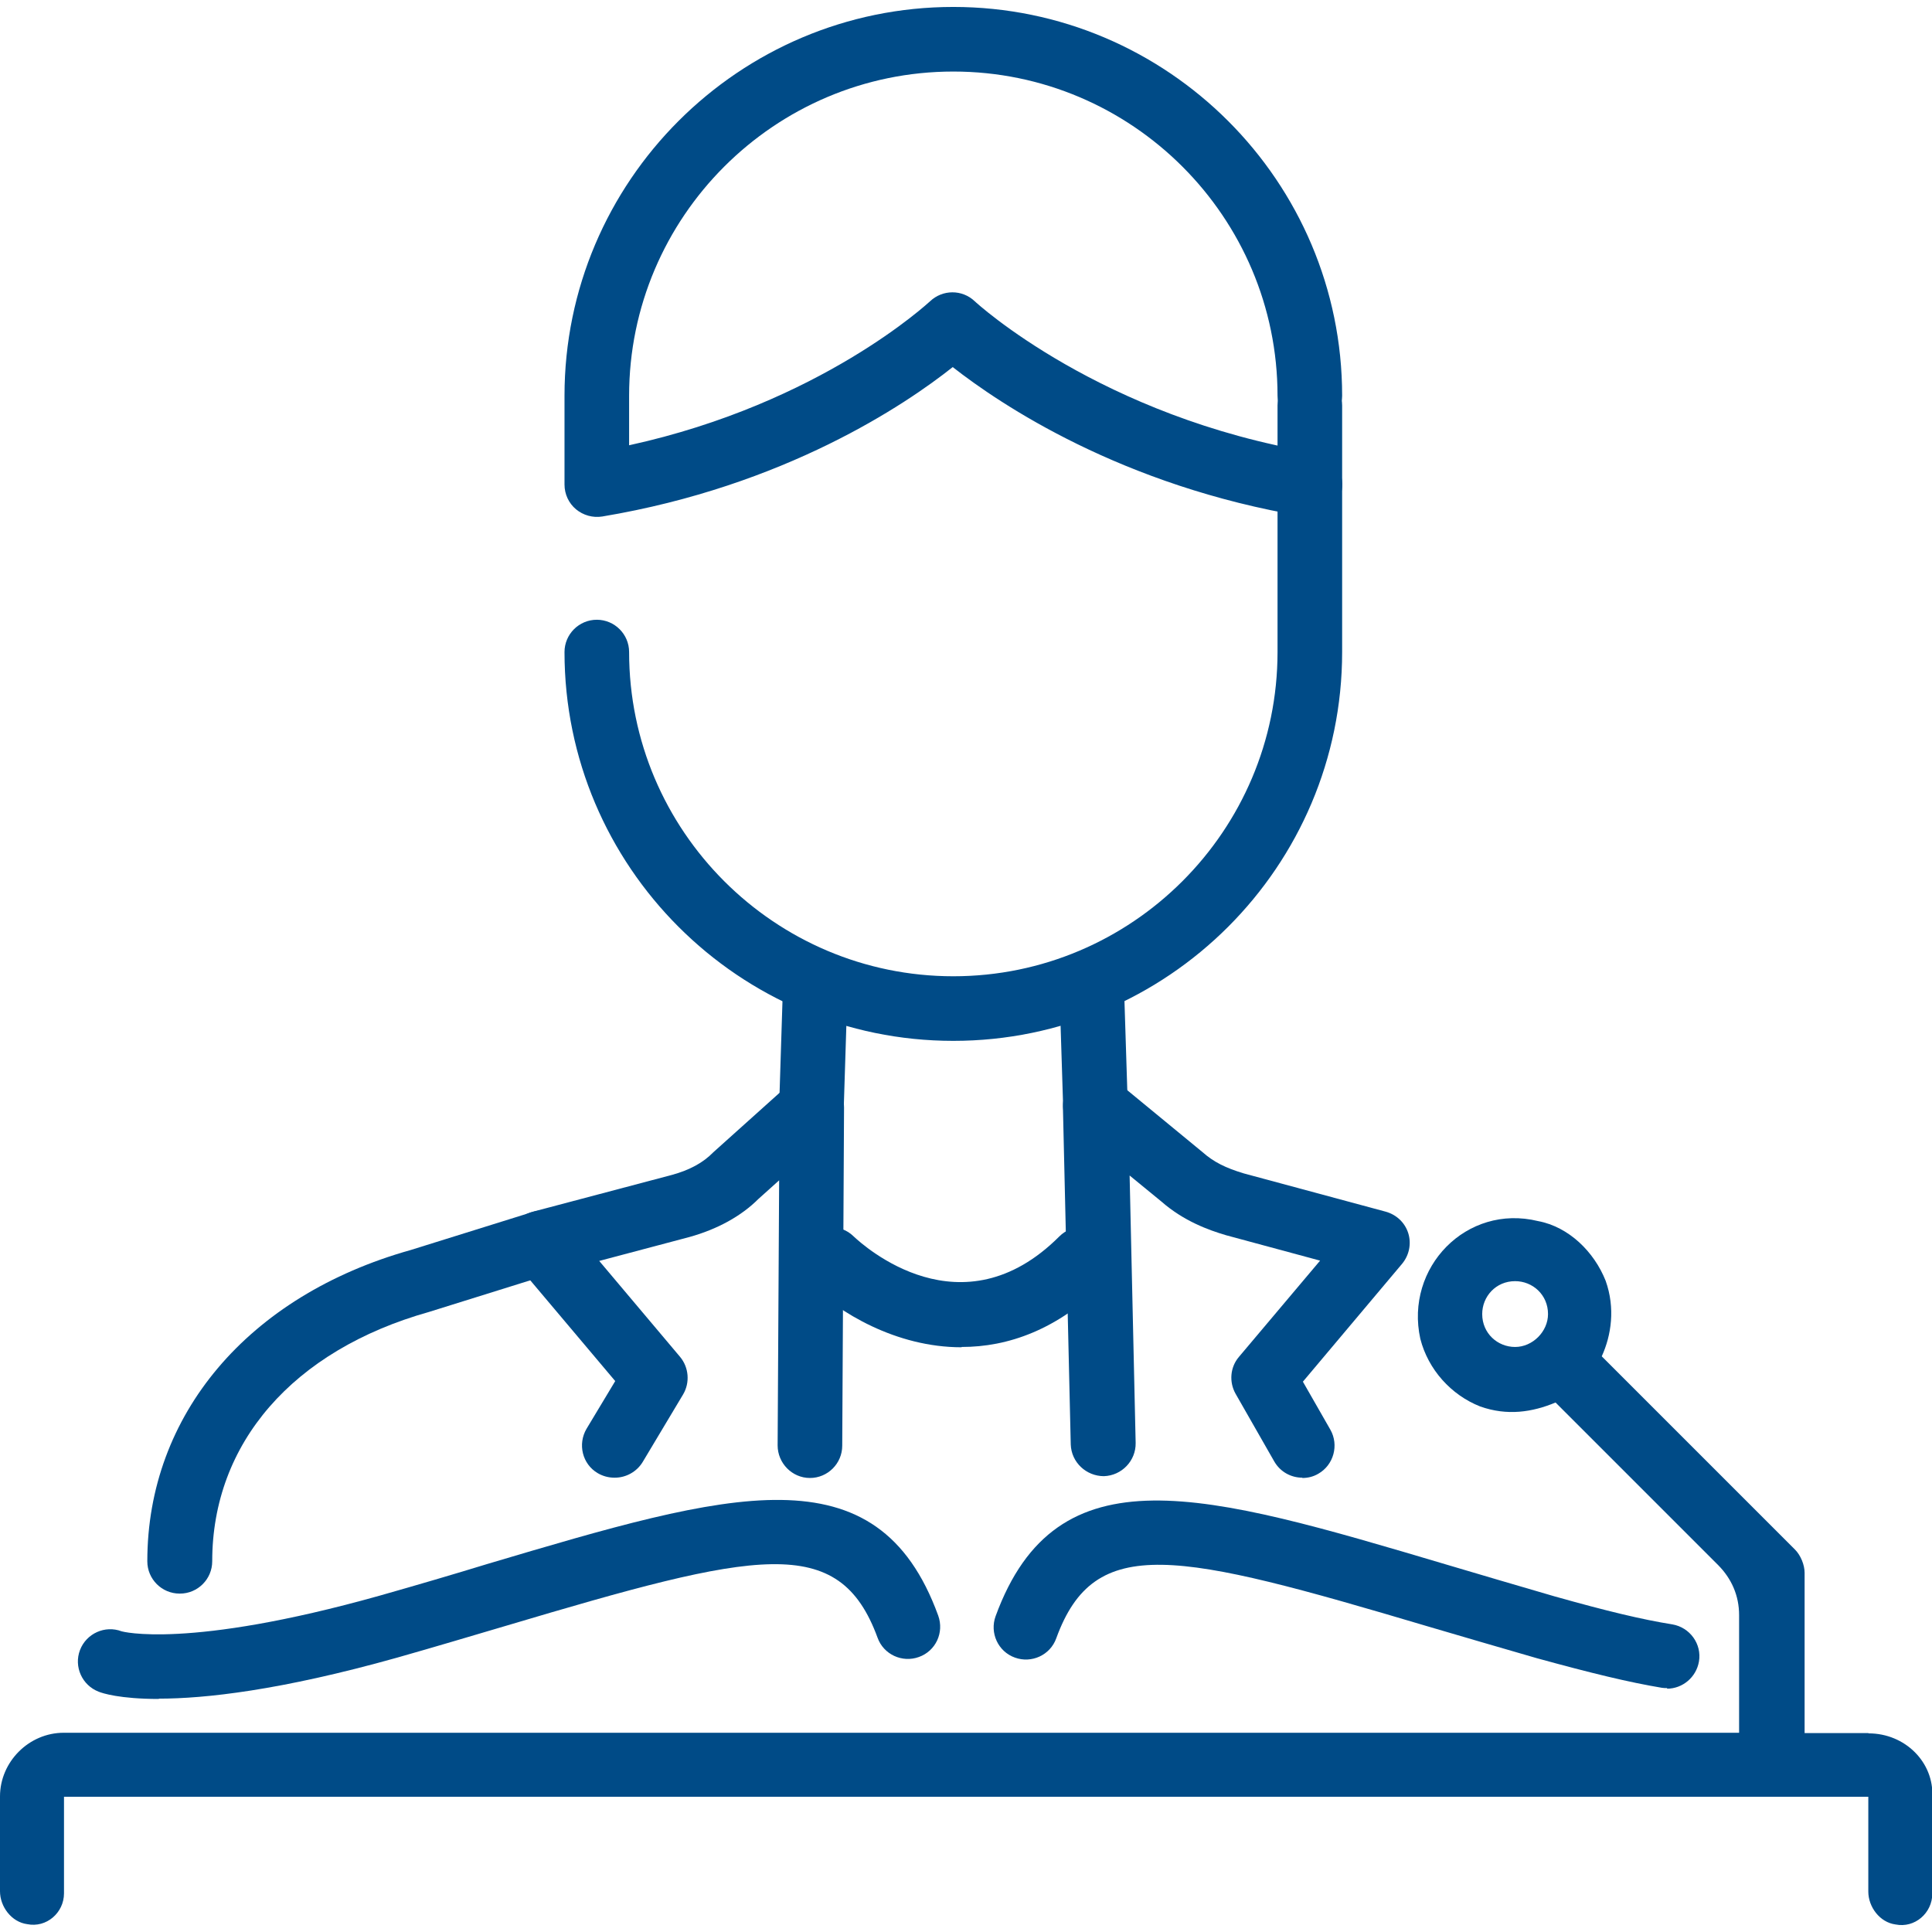
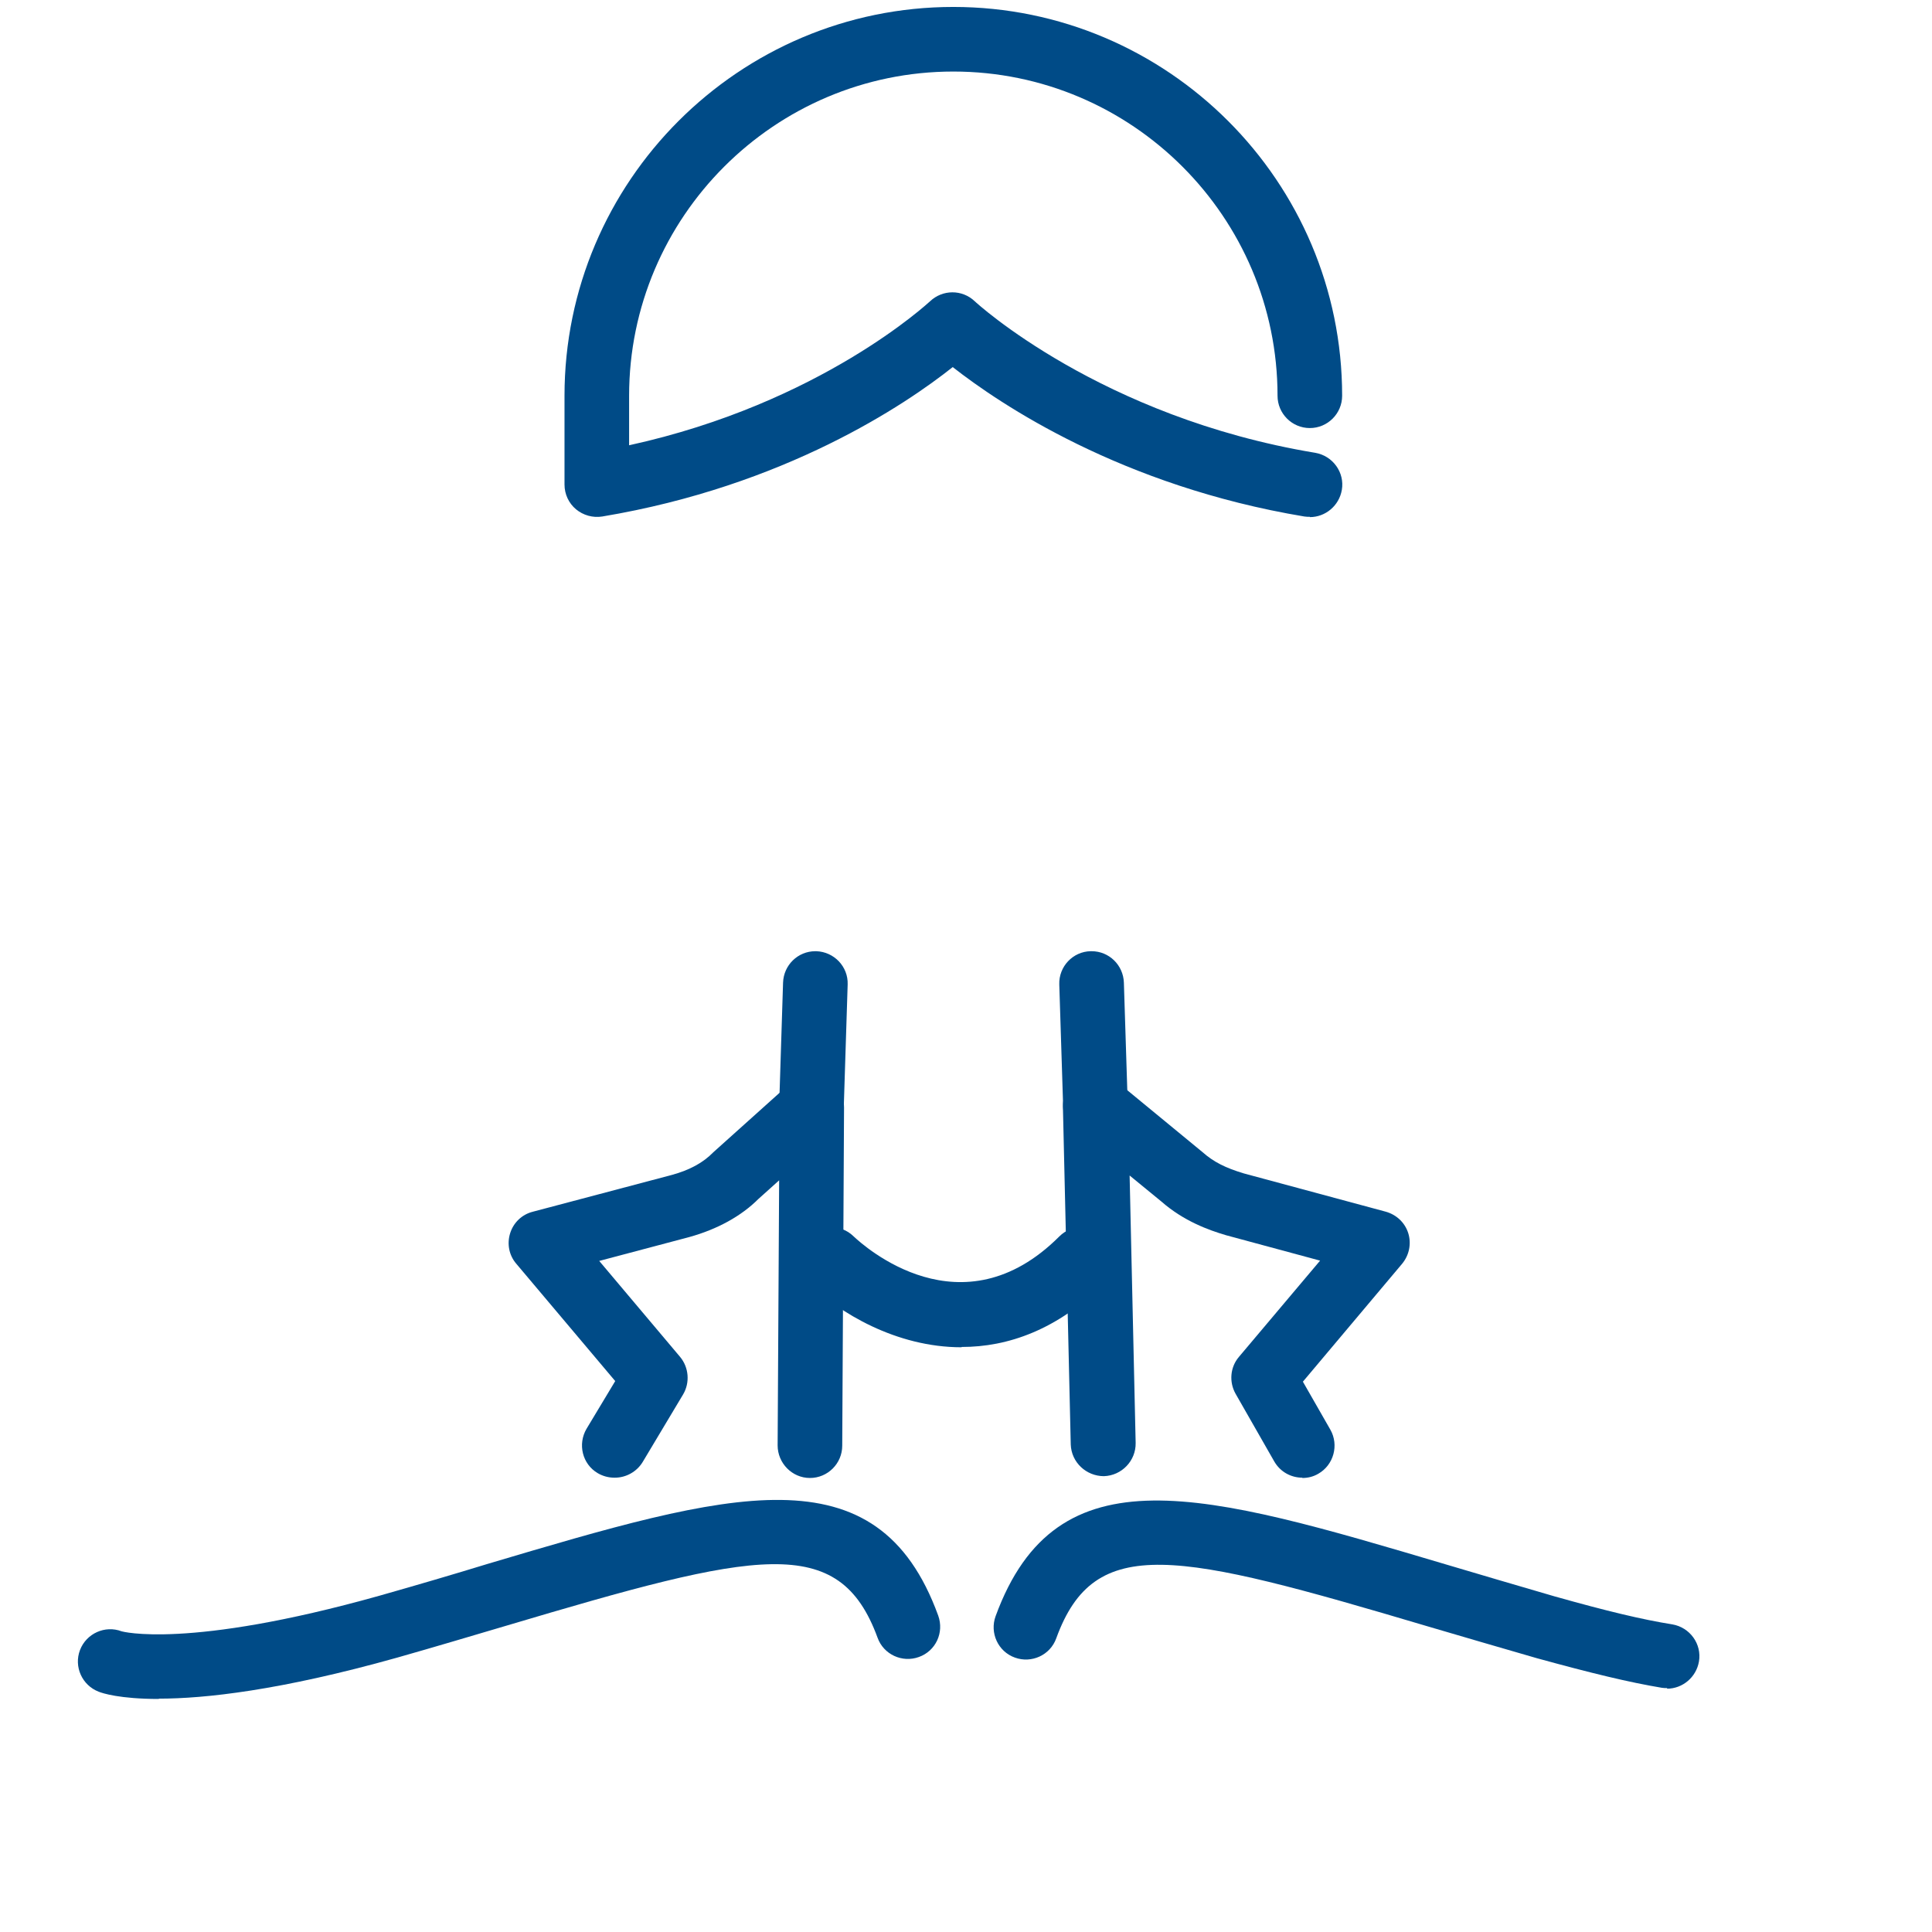
<svg xmlns="http://www.w3.org/2000/svg" id="Layer_1" viewBox="0 0 64 64">
  <defs>
    <style>.cls-1{fill:#004b87;}</style>
  </defs>
  <path class="cls-1" d="m36.29,37.75c-.58,0-1.05-.46-1.07-1.04l-.13-4.1c-.02-.59.45-1.09,1.04-1.1.01,0,.02,0,.03,0,.58,0,1.05.46,1.07,1.04l.13,4.1c.02.59-.45,1.09-1.04,1.1-.01,0-.02,0-.03,0Z" />
  <path class="cls-1" d="m26.88,37.75s-.02,0-.03,0c-.59-.02-1.06-.51-1.04-1.1l.13-4.1c.02-.58.49-1.04,1.07-1.04.01,0,.02,0,.03,0,.59.02,1.06.51,1.04,1.1l-.13,4.1c-.02.58-.49,1.04-1.07,1.04Z" />
-   <path class="cls-1" d="m61.89,57.41h-2.11v-5.31c0-.26-.13-.58-.32-.77l-6.4-6.4c.32-.7.45-1.6.13-2.5-.38-.96-1.22-1.79-2.24-1.98-2.37-.58-4.42,1.54-3.9,3.9.26,1.02,1.02,1.86,1.98,2.24.9.32,1.73.19,2.5-.13l5.38,5.38c.45.45.7,1.02.7,1.66v3.9H2.11c-1.15,0-2.11.96-2.11,2.11v3.14c0,.51.38,1.02.9,1.09.64.13,1.22-.38,1.22-1.02v-3.2h59.77v3.14c0,.51.38,1.02.9,1.09.64.13,1.22-.38,1.22-1.02v-3.2c.06-1.15-.9-2.11-2.11-2.11m-11.71-12.8c-.58,0-1.09-.45-1.09-1.09,0-.58.45-1.09,1.09-1.09.58,0,1.09.45,1.09,1.09,0,.58-.51,1.09-1.09,1.09" />
-   <path class="cls-1" d="m5.95,52.79c-.59,0-1.07-.48-1.07-1.07,0-4.85,3.34-8.8,8.72-10.31l4.07-1.27c.57-.17,1.17.14,1.34.7.18.57-.14,1.17-.7,1.34l-4.1,1.28c-4.51,1.27-7.18,4.35-7.18,8.26,0,.59-.48,1.07-1.07,1.07Z" />
  <path class="cls-1" d="m20.35,48.95c-.19,0-.38-.05-.55-.15-.51-.3-.67-.96-.37-1.47l.95-1.58-3.28-3.89c-.24-.28-.31-.66-.2-1.01.11-.35.39-.62.75-.71l4.61-1.22c.58-.16,1.03-.4,1.37-.75l2.54-2.28c.32-.28.77-.35,1.16-.18.39.17.63.56.63.98l-.06,11.2c0,.59-.48,1.07-1.07,1.07h0c-.59,0-1.07-.49-1.07-1.08l.05-8.78-.69.62c-.56.56-1.35,1-2.29,1.26l-2.98.79,2.68,3.18c.29.35.33.85.1,1.24l-1.34,2.24c-.2.33-.56.52-.92.52Z" />
  <path class="cls-1" d="m43.14,48.95c-.37,0-.73-.19-.93-.54l-1.28-2.24c-.22-.39-.18-.88.11-1.22l2.69-3.19-3.11-.84c-.58-.17-1.41-.47-2.15-1.12l-1.05-.86.2,8.86c.01.59-.46,1.08-1.05,1.1-.59,0-1.08-.46-1.1-1.05l-.26-11.2c0-.42.23-.8.6-.99.38-.18.83-.13,1.15.14l2.88,2.37c.36.32.76.52,1.36.7l4.71,1.27c.35.1.63.36.74.71.11.35.03.73-.2,1.01l-3.29,3.91.91,1.59c.29.51.11,1.17-.4,1.46-.17.1-.35.14-.53.14Z" />
  <path class="cls-1" d="m31.85,44.63c-2.17,0-4.06-1.15-5.07-2.13-.42-.41-.44-1.09-.02-1.52.41-.42,1.09-.44,1.51-.03.36.34,3.59,3.24,6.82.01.42-.42,1.1-.42,1.52,0s.42,1.1,0,1.52c-1.58,1.58-3.23,2.14-4.75,2.14Z" />
  <path class="cls-1" d="m5.26,56.28c-1.29,0-1.87-.19-1.99-.24-.55-.21-.83-.83-.62-1.38s.83-.83,1.38-.62t0,0s2.16.61,8.54-1.18c1.27-.36,2.46-.71,3.57-1.05,8.05-2.39,12.92-3.84,14.94,1.71.2.56-.08,1.17-.64,1.37-.55.2-1.17-.08-1.37-.64-1.28-3.49-3.98-2.87-12.32-.39-1.12.33-2.32.69-3.59,1.05-3.88,1.09-6.38,1.36-7.9,1.36Z" />
  <path class="cls-1" d="m55.23,55.92c-.06,0-.12,0-.18-.01-1.08-.18-2.32-.48-4.14-.98-1.28-.37-2.48-.72-3.6-1.05-8.35-2.48-11.05-3.1-12.32.39-.2.56-.82.84-1.37.64-.56-.2-.84-.82-.64-1.37,2.03-5.55,6.89-4.1,14.94-1.71,1.11.33,2.3.68,3.57,1.05,1.74.49,2.91.77,3.91.93.58.1.98.65.88,1.23-.09.52-.54.9-1.06.9Z" />
-   <path class="cls-1" d="m31.58,34.48c-7.1,0-12.88-5.78-12.88-12.88,0-.59.48-1.07,1.07-1.07s1.07.48,1.07,1.07c0,5.92,4.82,10.74,10.74,10.74s10.74-4.82,10.74-10.74v-8.17c0-.59.48-1.07,1.07-1.07s1.07.48,1.07,1.07v8.17c0,7.1-5.78,12.88-12.88,12.88Z" />
  <path class="cls-1" d="m43.39,17.12c-.06,0-.12,0-.18-.01-6.06-1.01-10.08-3.72-11.65-4.95-1.56,1.24-5.56,3.94-11.61,4.95-.31.05-.63-.04-.87-.24-.24-.2-.38-.5-.38-.82v-2.94C18.7,6.01,24.48.23,31.58.23s12.88,5.78,12.88,12.88c0,.59-.48,1.07-1.07,1.07s-1.07-.48-1.07-1.07c0-5.92-4.82-10.74-10.74-10.74s-10.74,4.82-10.74,10.74v1.64c6.36-1.39,9.93-4.74,9.97-4.77.41-.39,1.06-.4,1.48,0,.04.04,4.17,3.84,11.28,5.02.58.1.98.65.88,1.23-.09.52-.54.9-1.06.9Z" />
</svg>